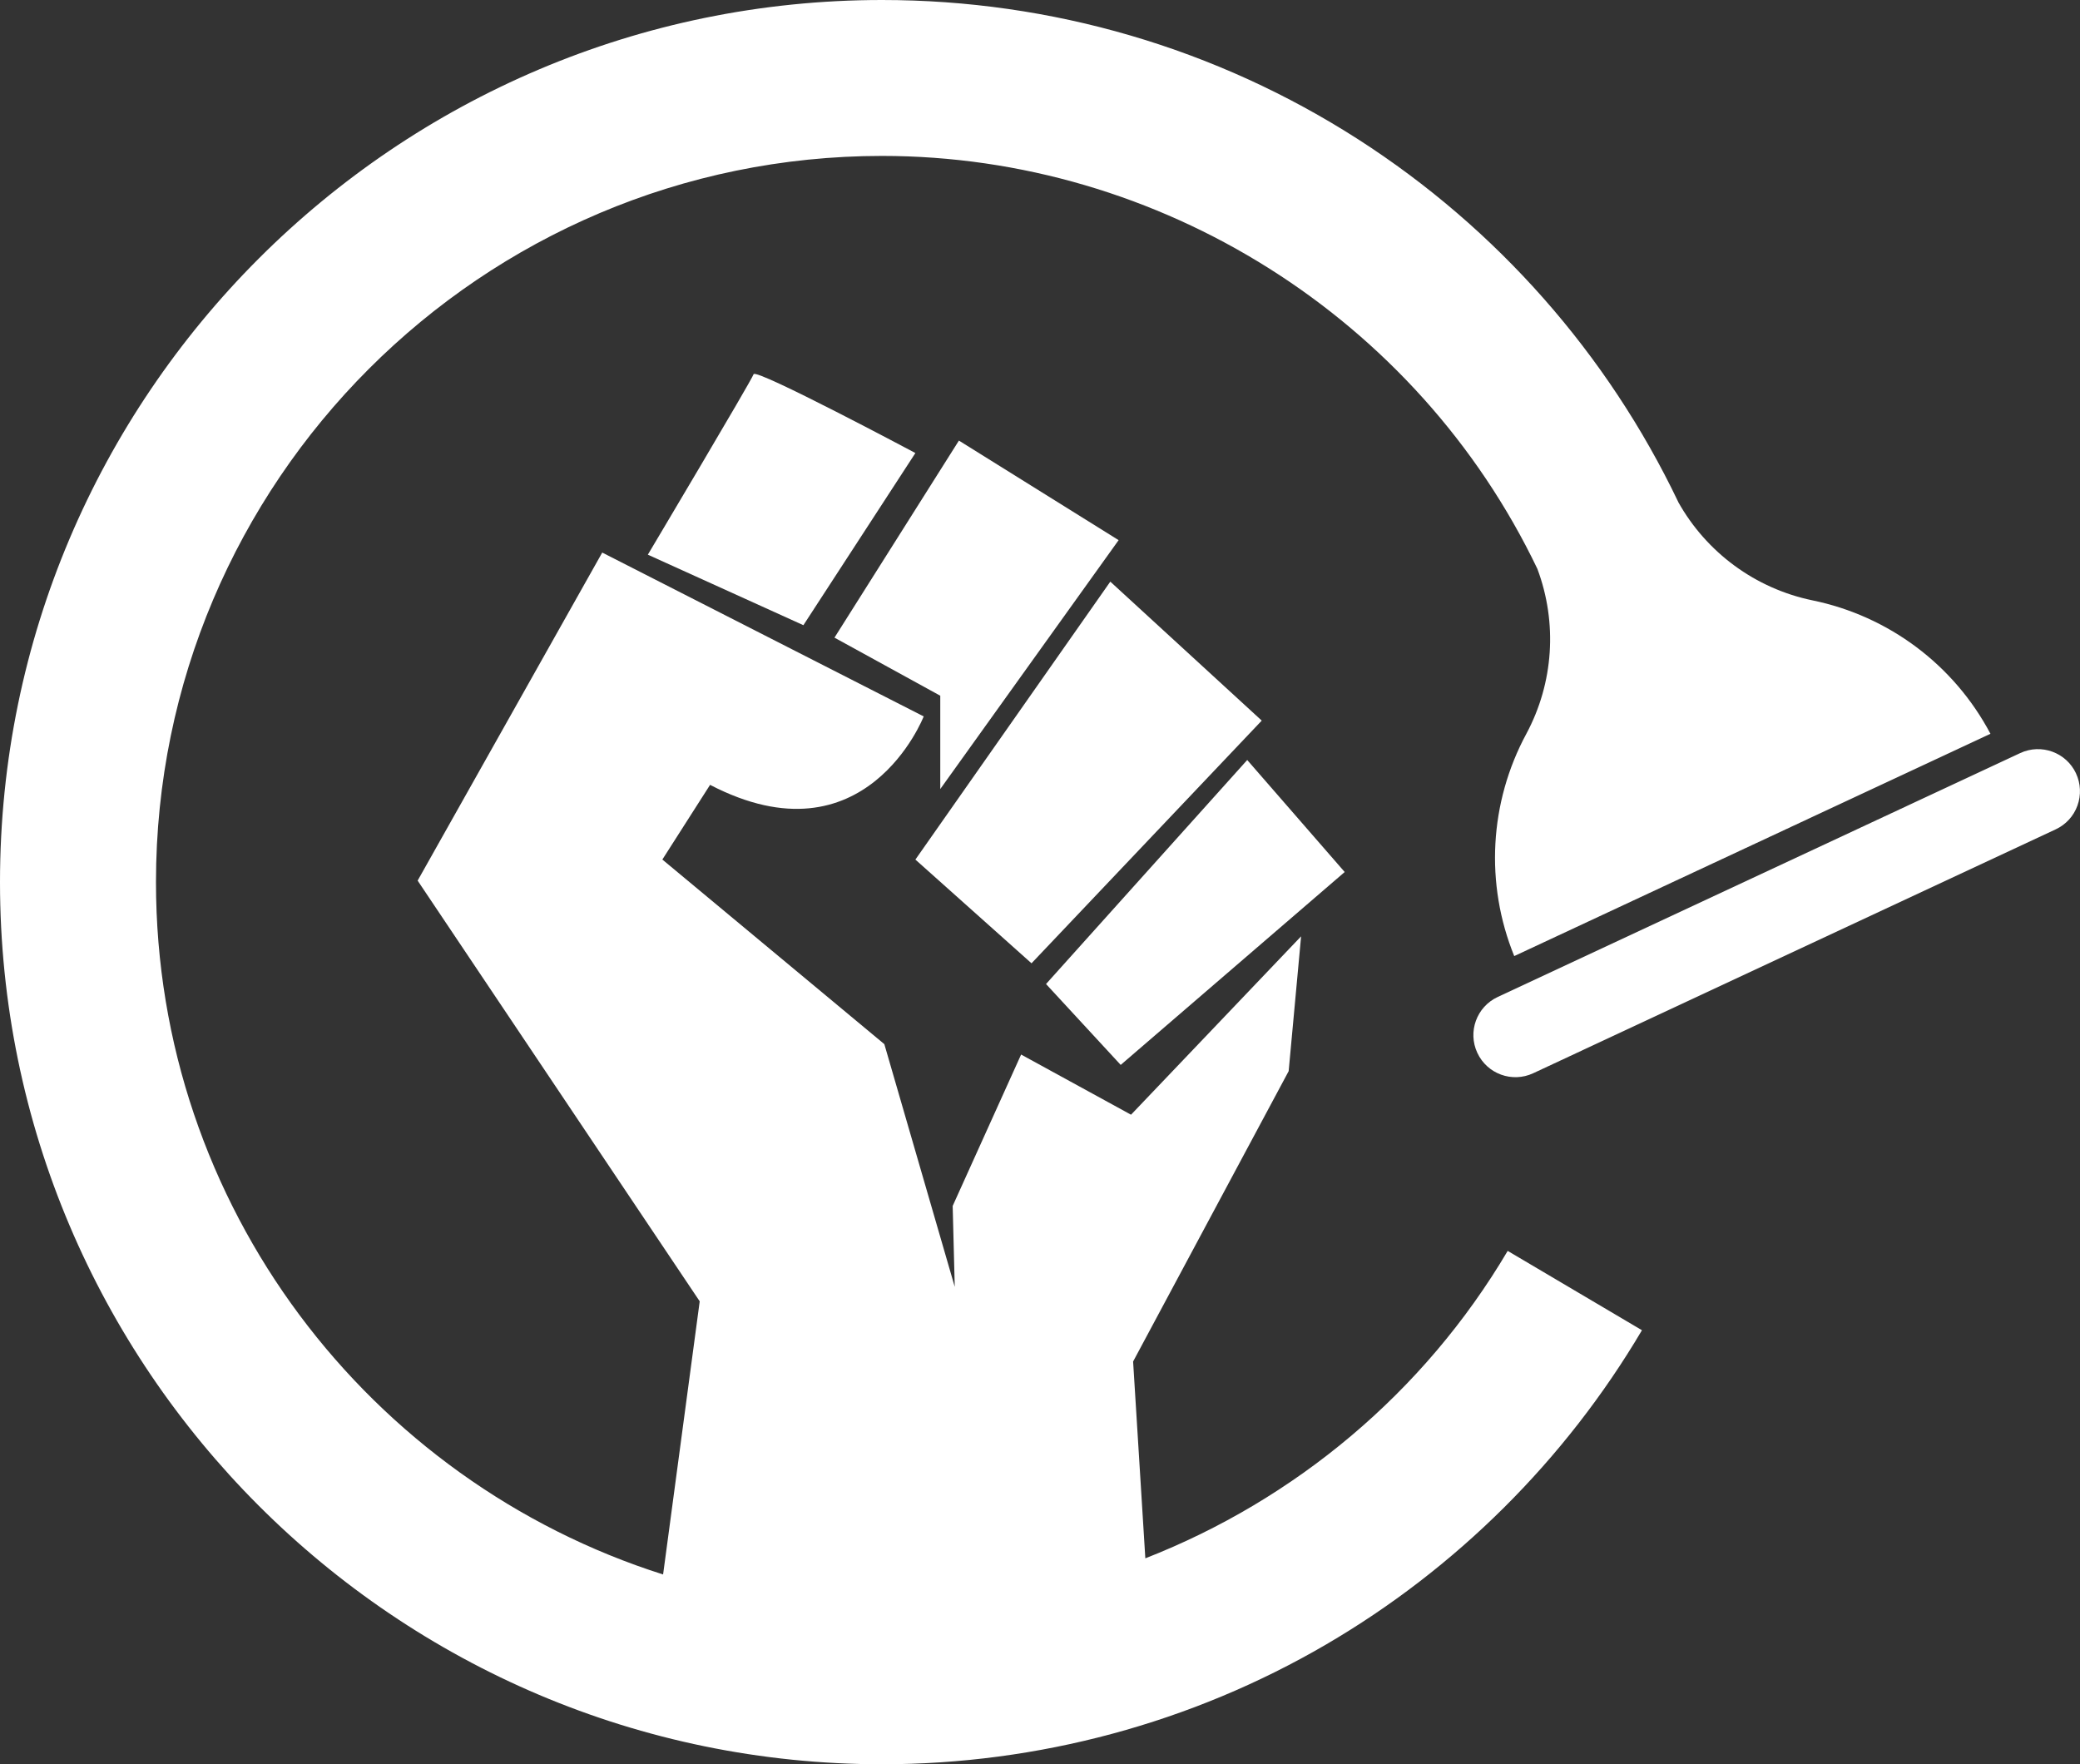
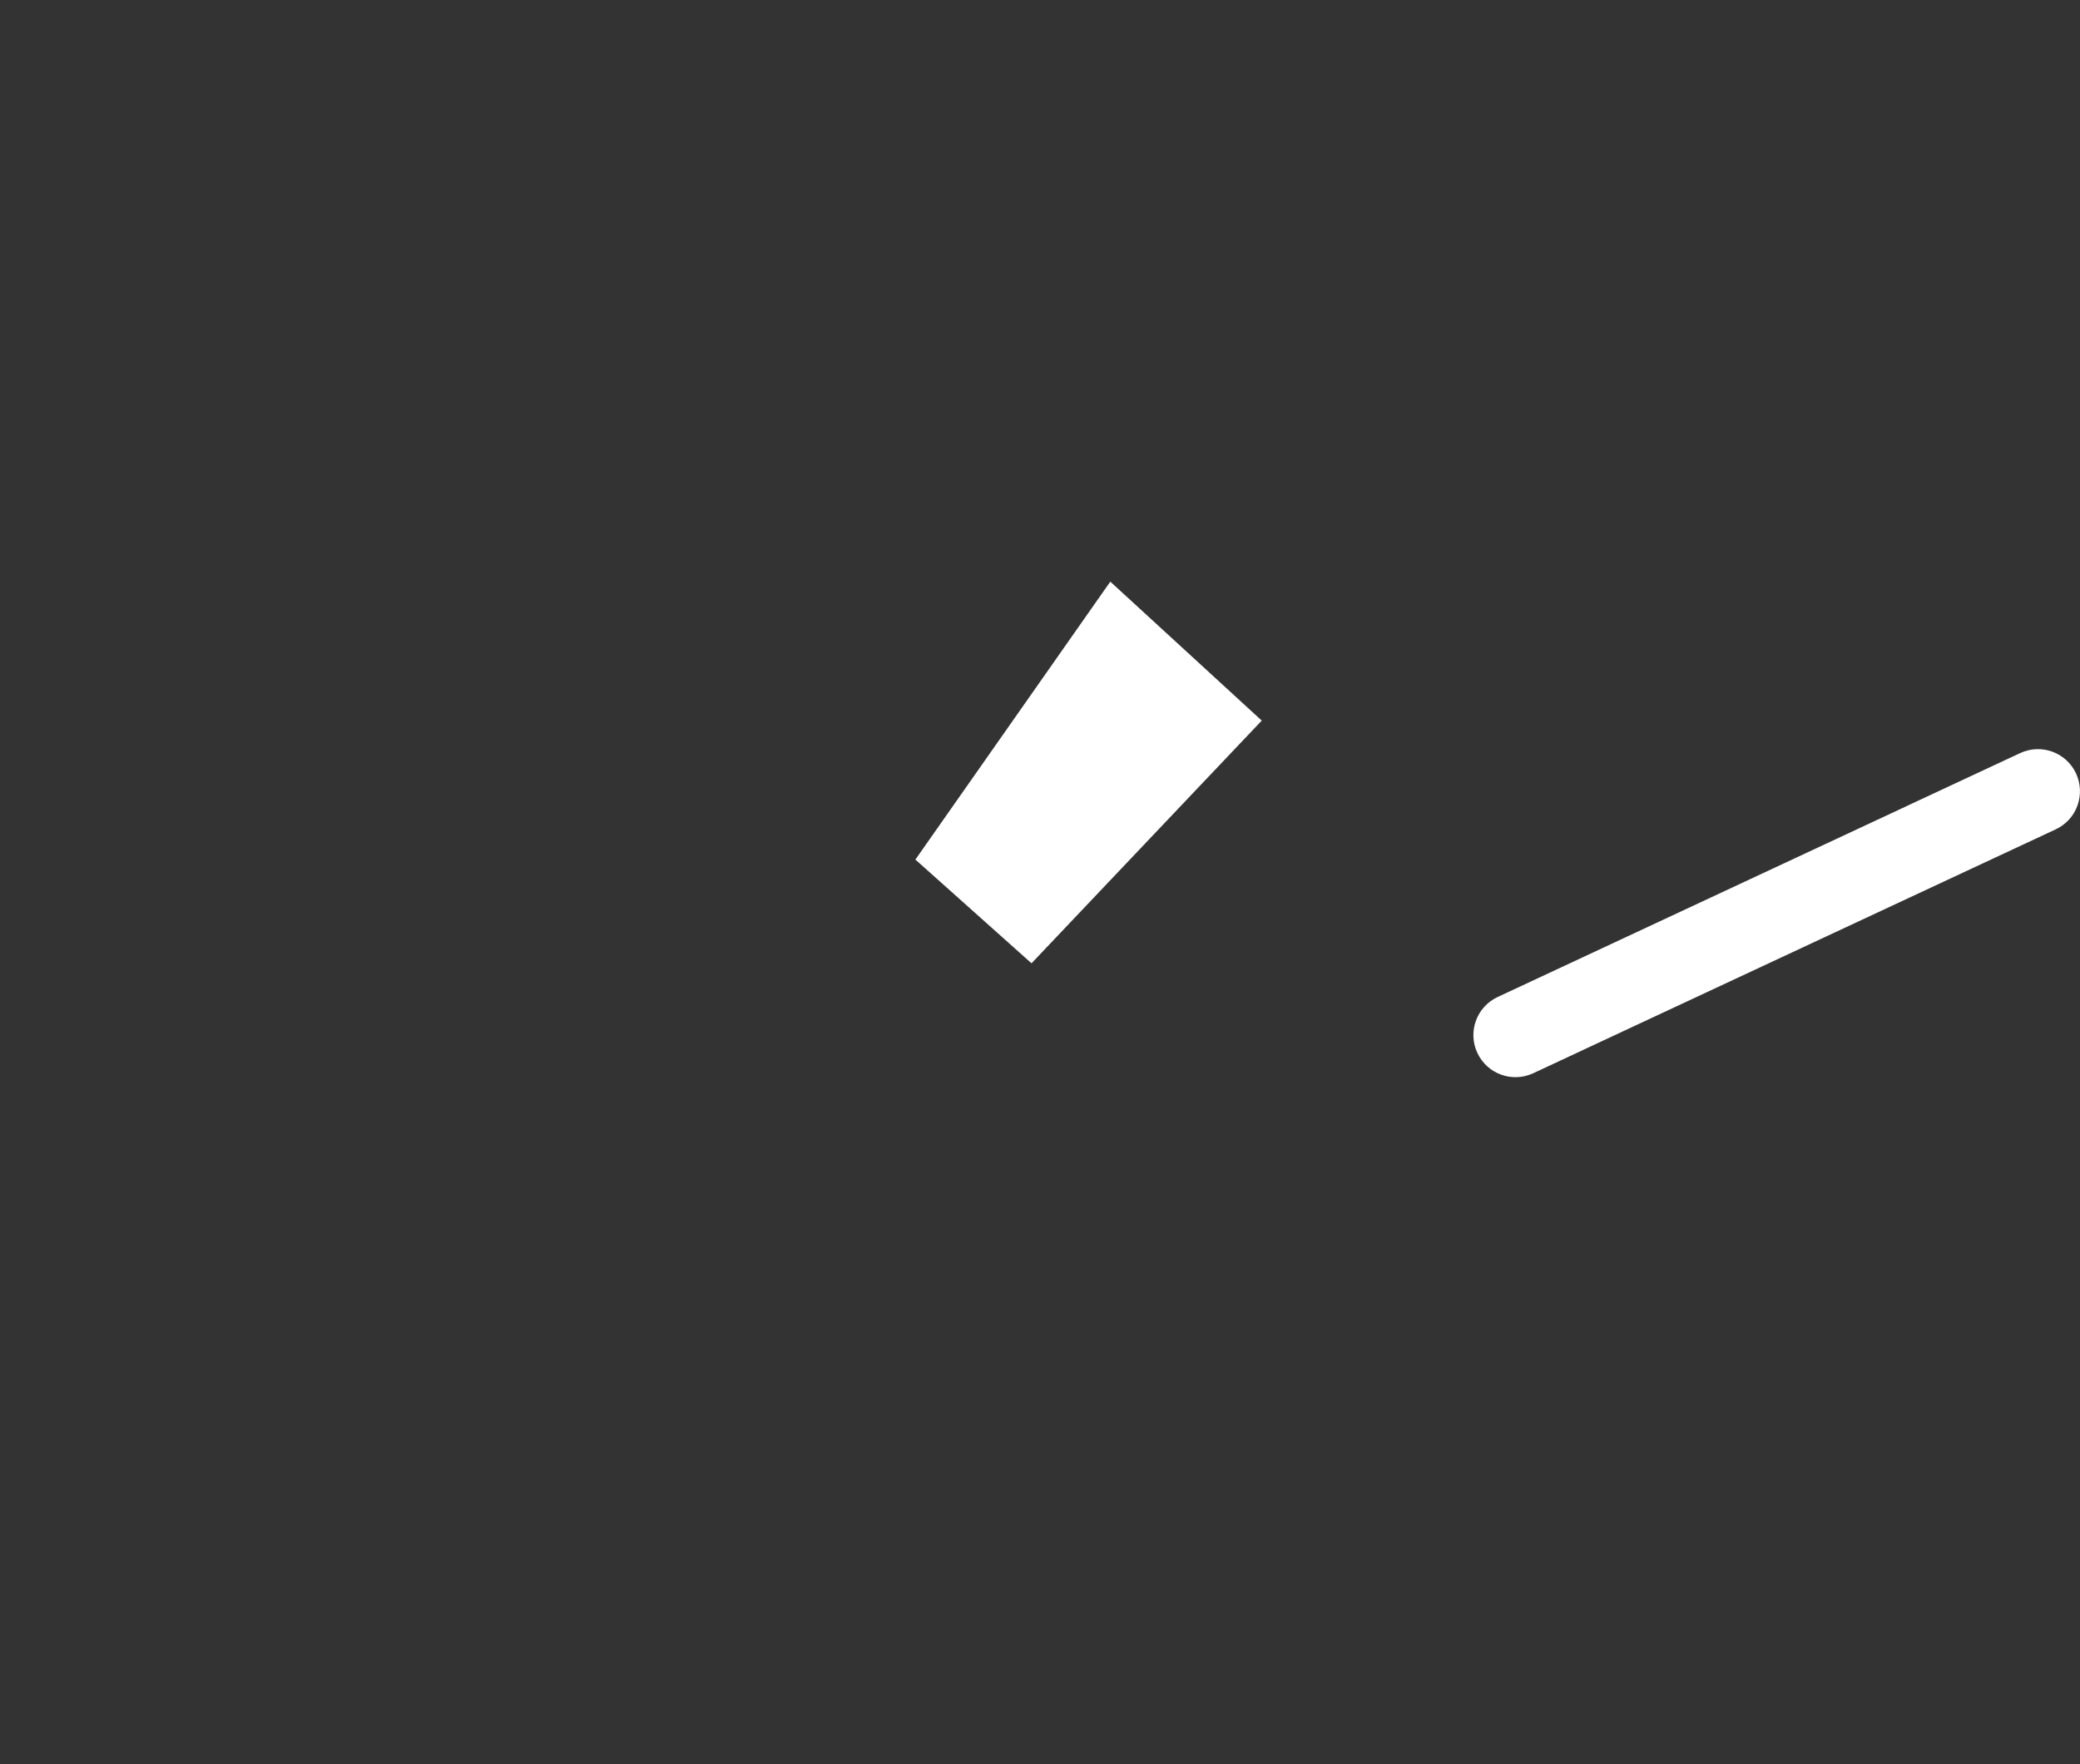
<svg xmlns="http://www.w3.org/2000/svg" id="Camada_2" data-name="Camada 2" viewBox="0 0 590.22 500.58">
  <rect x="0" y="0" width="590.22" height="500.58" fill="#333333" stroke="none" />
  <defs>
    <style>      .cls-1 {        fill: #fff;        stroke-width: 0px;      }    </style>
  </defs>
  <g id="Camada_1-2" data-name="Camada 1">
    <g>
      <path class="cls-1" d="M589.1,219.45c-2.79-5.98-9.89-8.56-15.86-5.77l-148.26,69.2c-5.98,2.79-8.56,9.88-5.77,15.86,2.79,5.98,9.88,8.56,15.86,5.77l148.26-69.2c2.86-1.33,5.09-3.75,6.16-6.73,1.08-2.98.94-6.26-.4-9.13Z" />
      <g>
-         <path class="cls-1" d="M213.84,106.18c-.59,1.77-30.01,51.2-30.01,51.2l44.14,20.01,31.78-48.85s-45.32-24.13-45.9-22.36Z" />
        <polygon class="cls-1" points="292.7 273.32 358.03 204.46 315.06 165.03 259.75 243.89 292.7 273.32" />
-         <polygon class="cls-1" points="317.42 153.26 272.1 125.01 236.79 180.92 266.81 197.4 266.81 223.88 317.42 153.26" />
-         <polygon class="cls-1" points="381.57 247.42 353.91 215.64 296.82 279.2 318.01 302.15 381.57 247.42" />
-         <path class="cls-1" d="M325,442.16l-3.47-55.85,44.14-82.39,3.53-38.25-48.26,50.61-31.19-17.07-19.42,42.96.59,22.95-19.98-68.86-62.99-52.38,13.54-21.19c44.14,22.95,60.62-19.42,60.62-19.42l-91.22-46.49-52.38,93.08,80.04,119.37-10.39,77.5c-83.33-26.42-143.9-104.49-143.9-196.45,0-113.61,92.43-206.04,206.04-206.04,78.87,0,151.85,45.98,185.94,117.15,5.75,15.33,4.62,32.39-3.13,46.82-10.5,19.45-11.76,42.59-3.43,63.06l135.13-63.07c-10.34-19.55-28.88-33.43-50.56-37.87-16.16-3.36-30.05-13.57-38.08-27.97h.02c-20.09-42-51.45-77.53-90.69-102.76C345.17,13.7,298.42,0,250.29,0,112.28,0,0,112.28,0,250.29s112.28,250.29,250.29,250.29c44.31,0,87.86-11.74,125.94-33.95,36.93-21.54,67.94-52.38,89.69-89.2l-38.1-22.51c-23.77,40.23-60.4,70.64-102.82,87.23Z" />
      </g>
    </g>
  </g>
</svg>